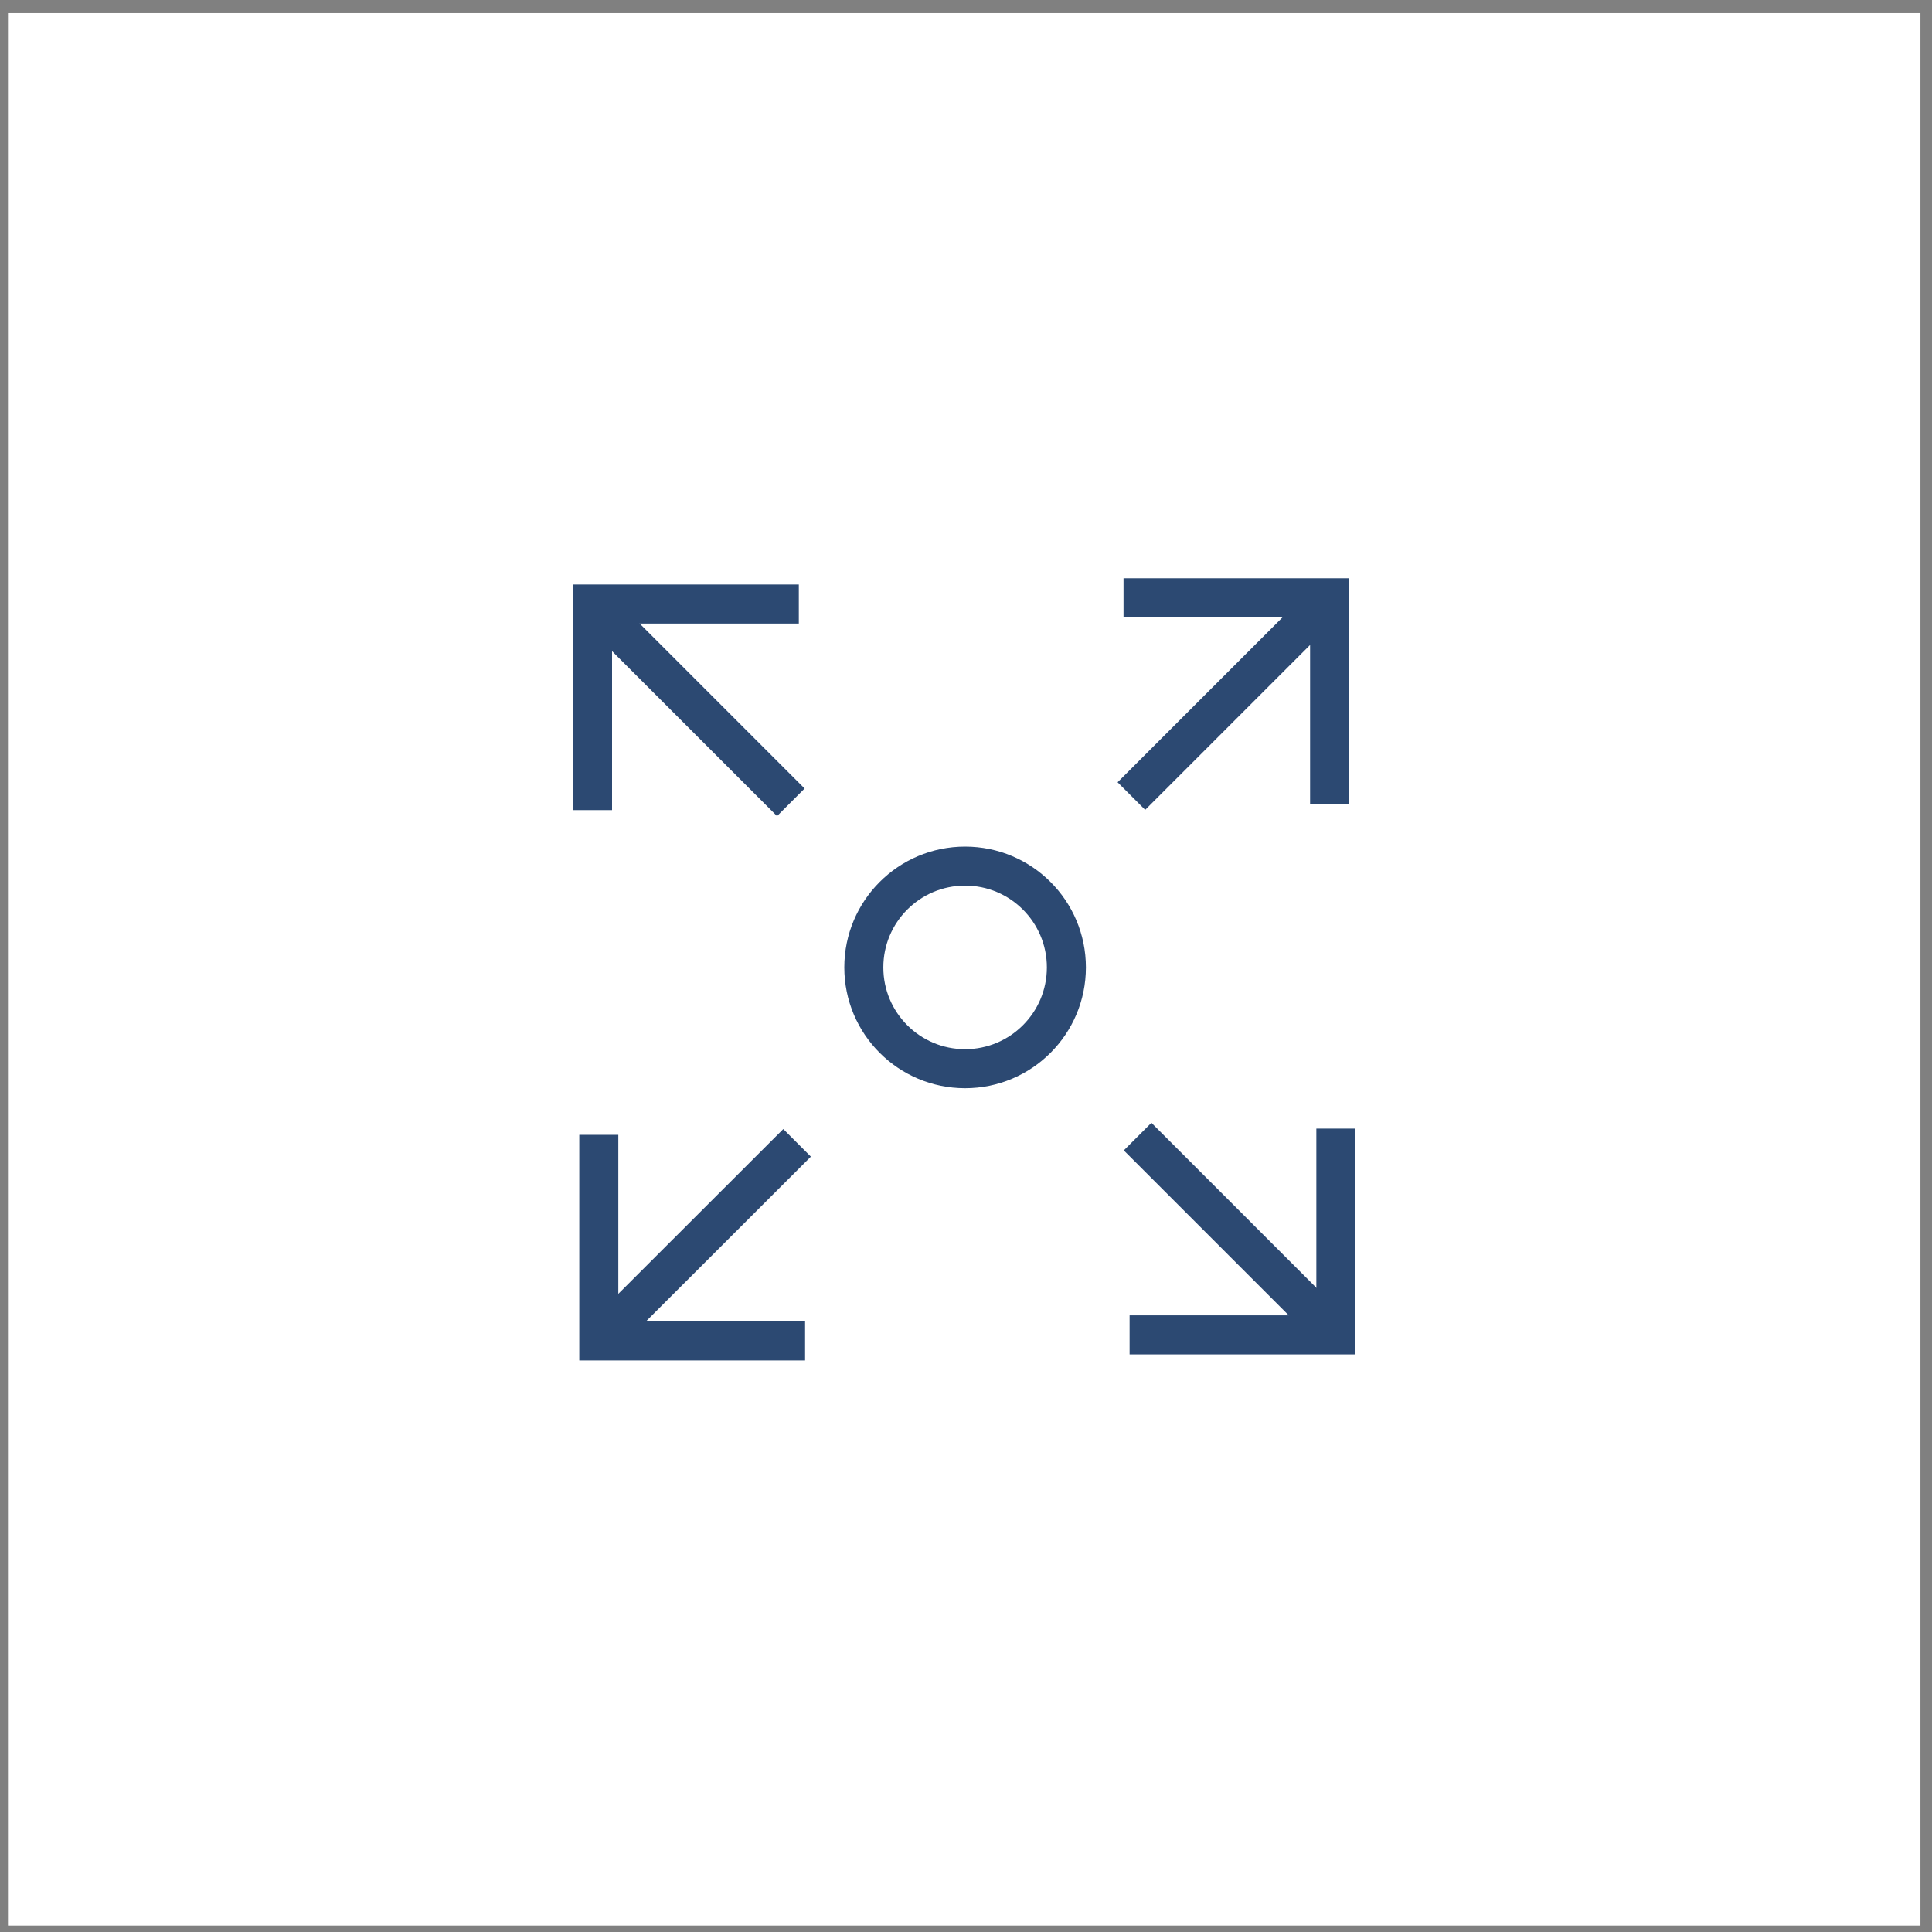
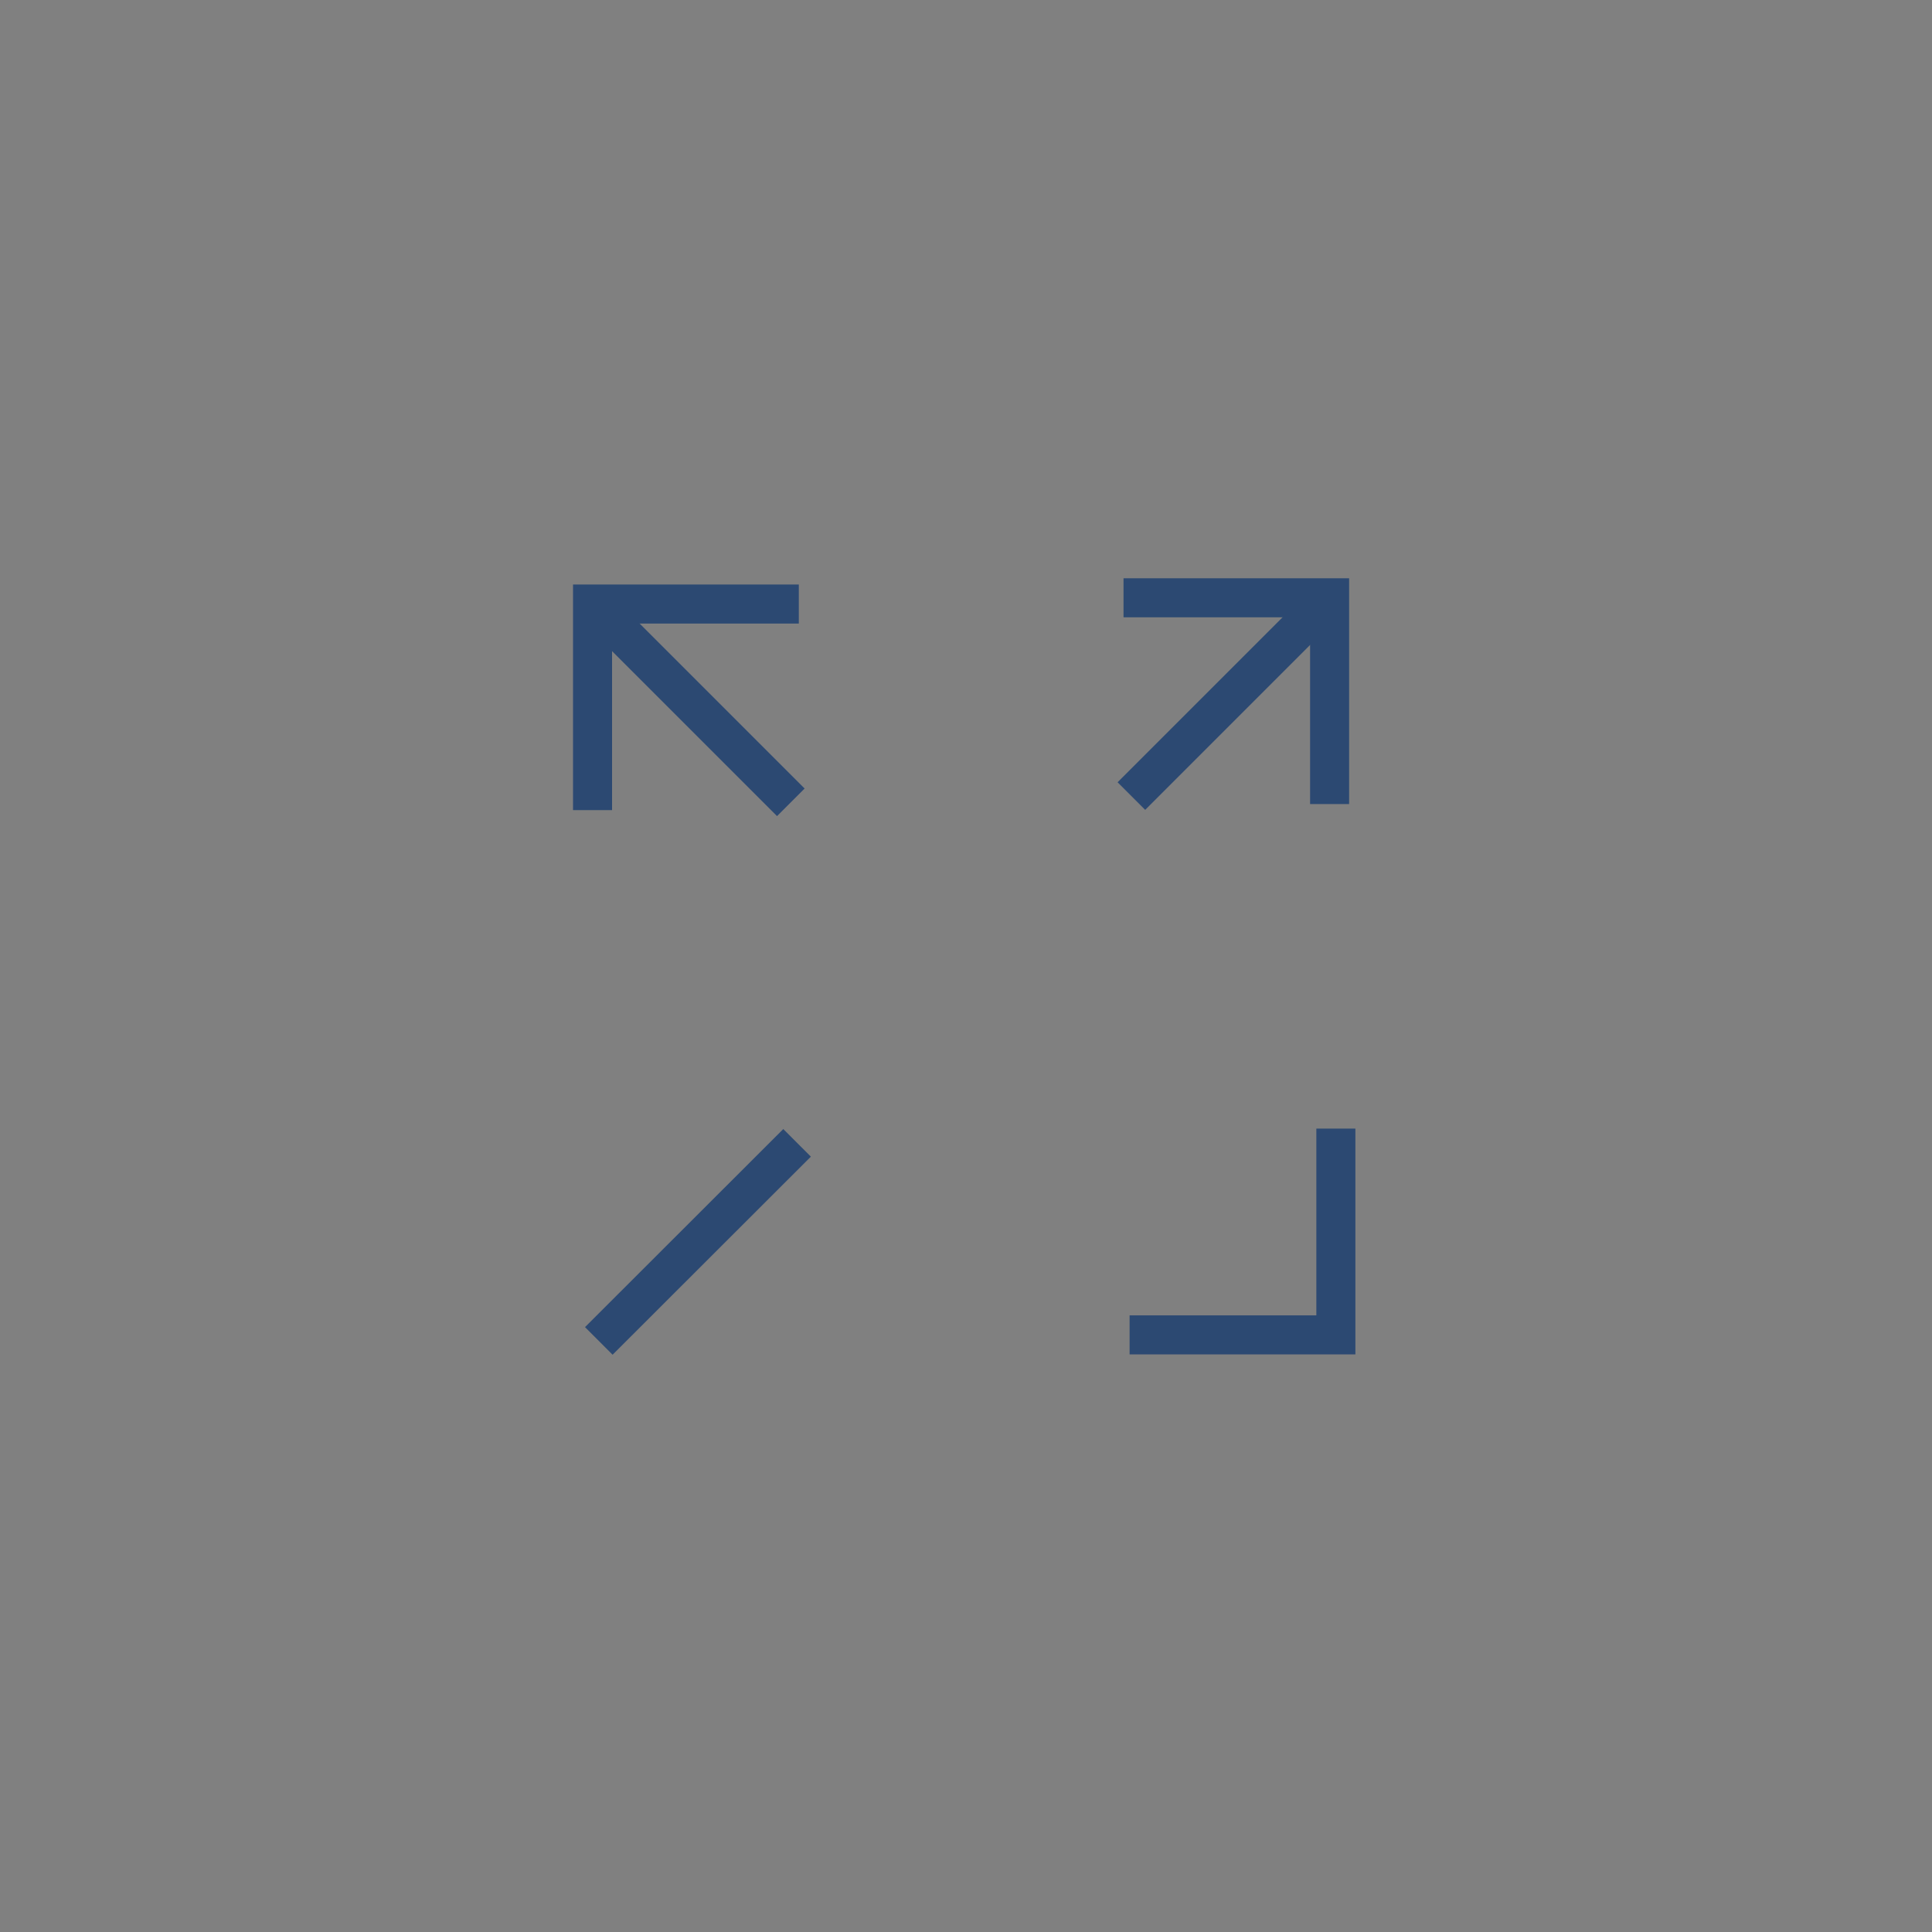
<svg xmlns="http://www.w3.org/2000/svg" width="99" height="99" viewBox="0 0 99 99" fill="none">
  <rect x="0" y="0" width="99" height="99" fill="#808080" stroke="none" />
-   <rect width="98" height="98" transform="translate(0.408 0.672)" fill="white" />
-   <path d="M68.453 68.402L58.293 58.242" stroke="#2C4972" stroke-width="2" stroke-miterlimit="10" />
  <path d="M57.883 68.402H68.453V57.832" stroke="#2C4972" stroke-width="2" stroke-miterlimit="10" />
  <path d="M30.363 30.952L40.523 41.112" stroke="#2C4972" stroke-width="2" stroke-miterlimit="10" />
  <path d="M40.933 30.952H30.363V41.512" stroke="#2C4972" stroke-width="2" stroke-miterlimit="10" />
  <path d="M30.684 68.712L40.844 58.562" stroke="#2C4972" stroke-width="2" stroke-miterlimit="10" />
-   <path d="M30.684 58.152V68.712H41.254" stroke="#2C4972" stroke-width="2" stroke-miterlimit="10" />
  <path d="M68.135 30.632L57.975 40.792" stroke="#2C4972" stroke-width="2" stroke-miterlimit="10" />
  <path d="M68.132 41.202V30.632H57.572" stroke="#2C4972" stroke-width="2" stroke-miterlimit="10" />
-   <path d="M49.454 54.762C52.32 54.762 54.644 52.438 54.644 49.572C54.644 46.706 52.32 44.382 49.454 44.382C46.587 44.382 44.264 46.706 44.264 49.572C44.264 52.438 46.587 54.762 49.454 54.762Z" stroke="#2C4972" stroke-width="2" stroke-miterlimit="10" />
</svg>